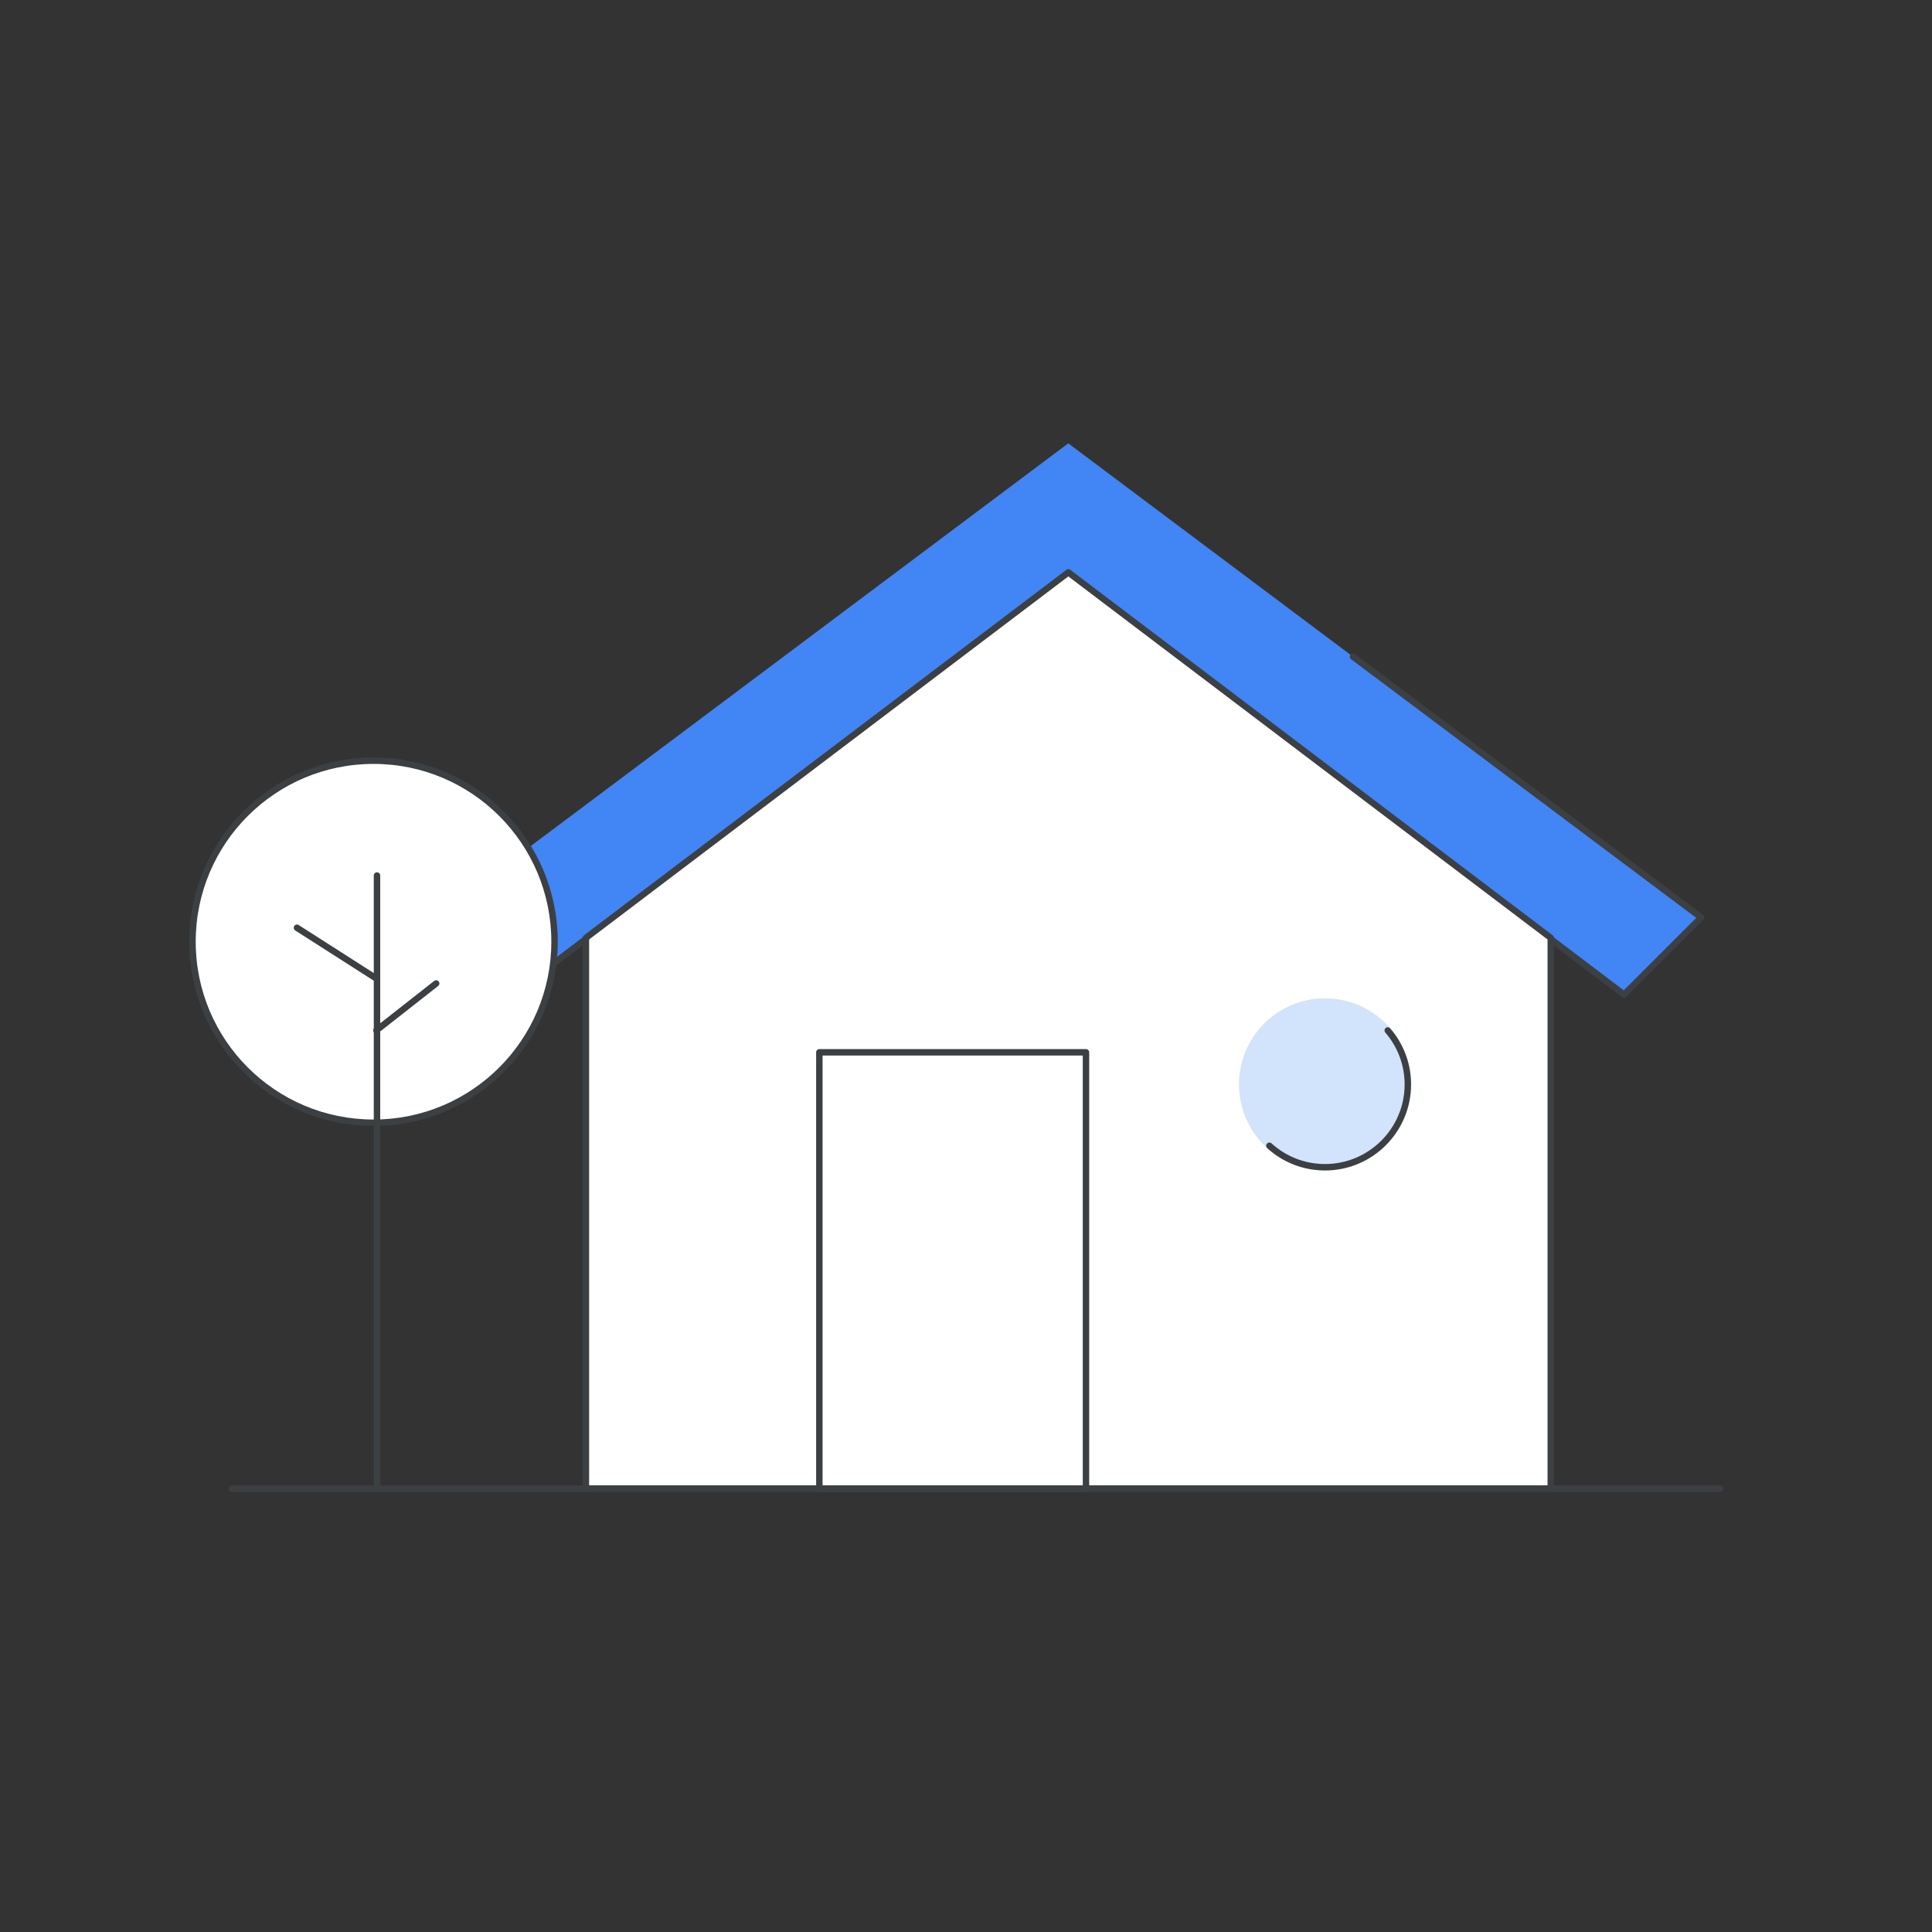
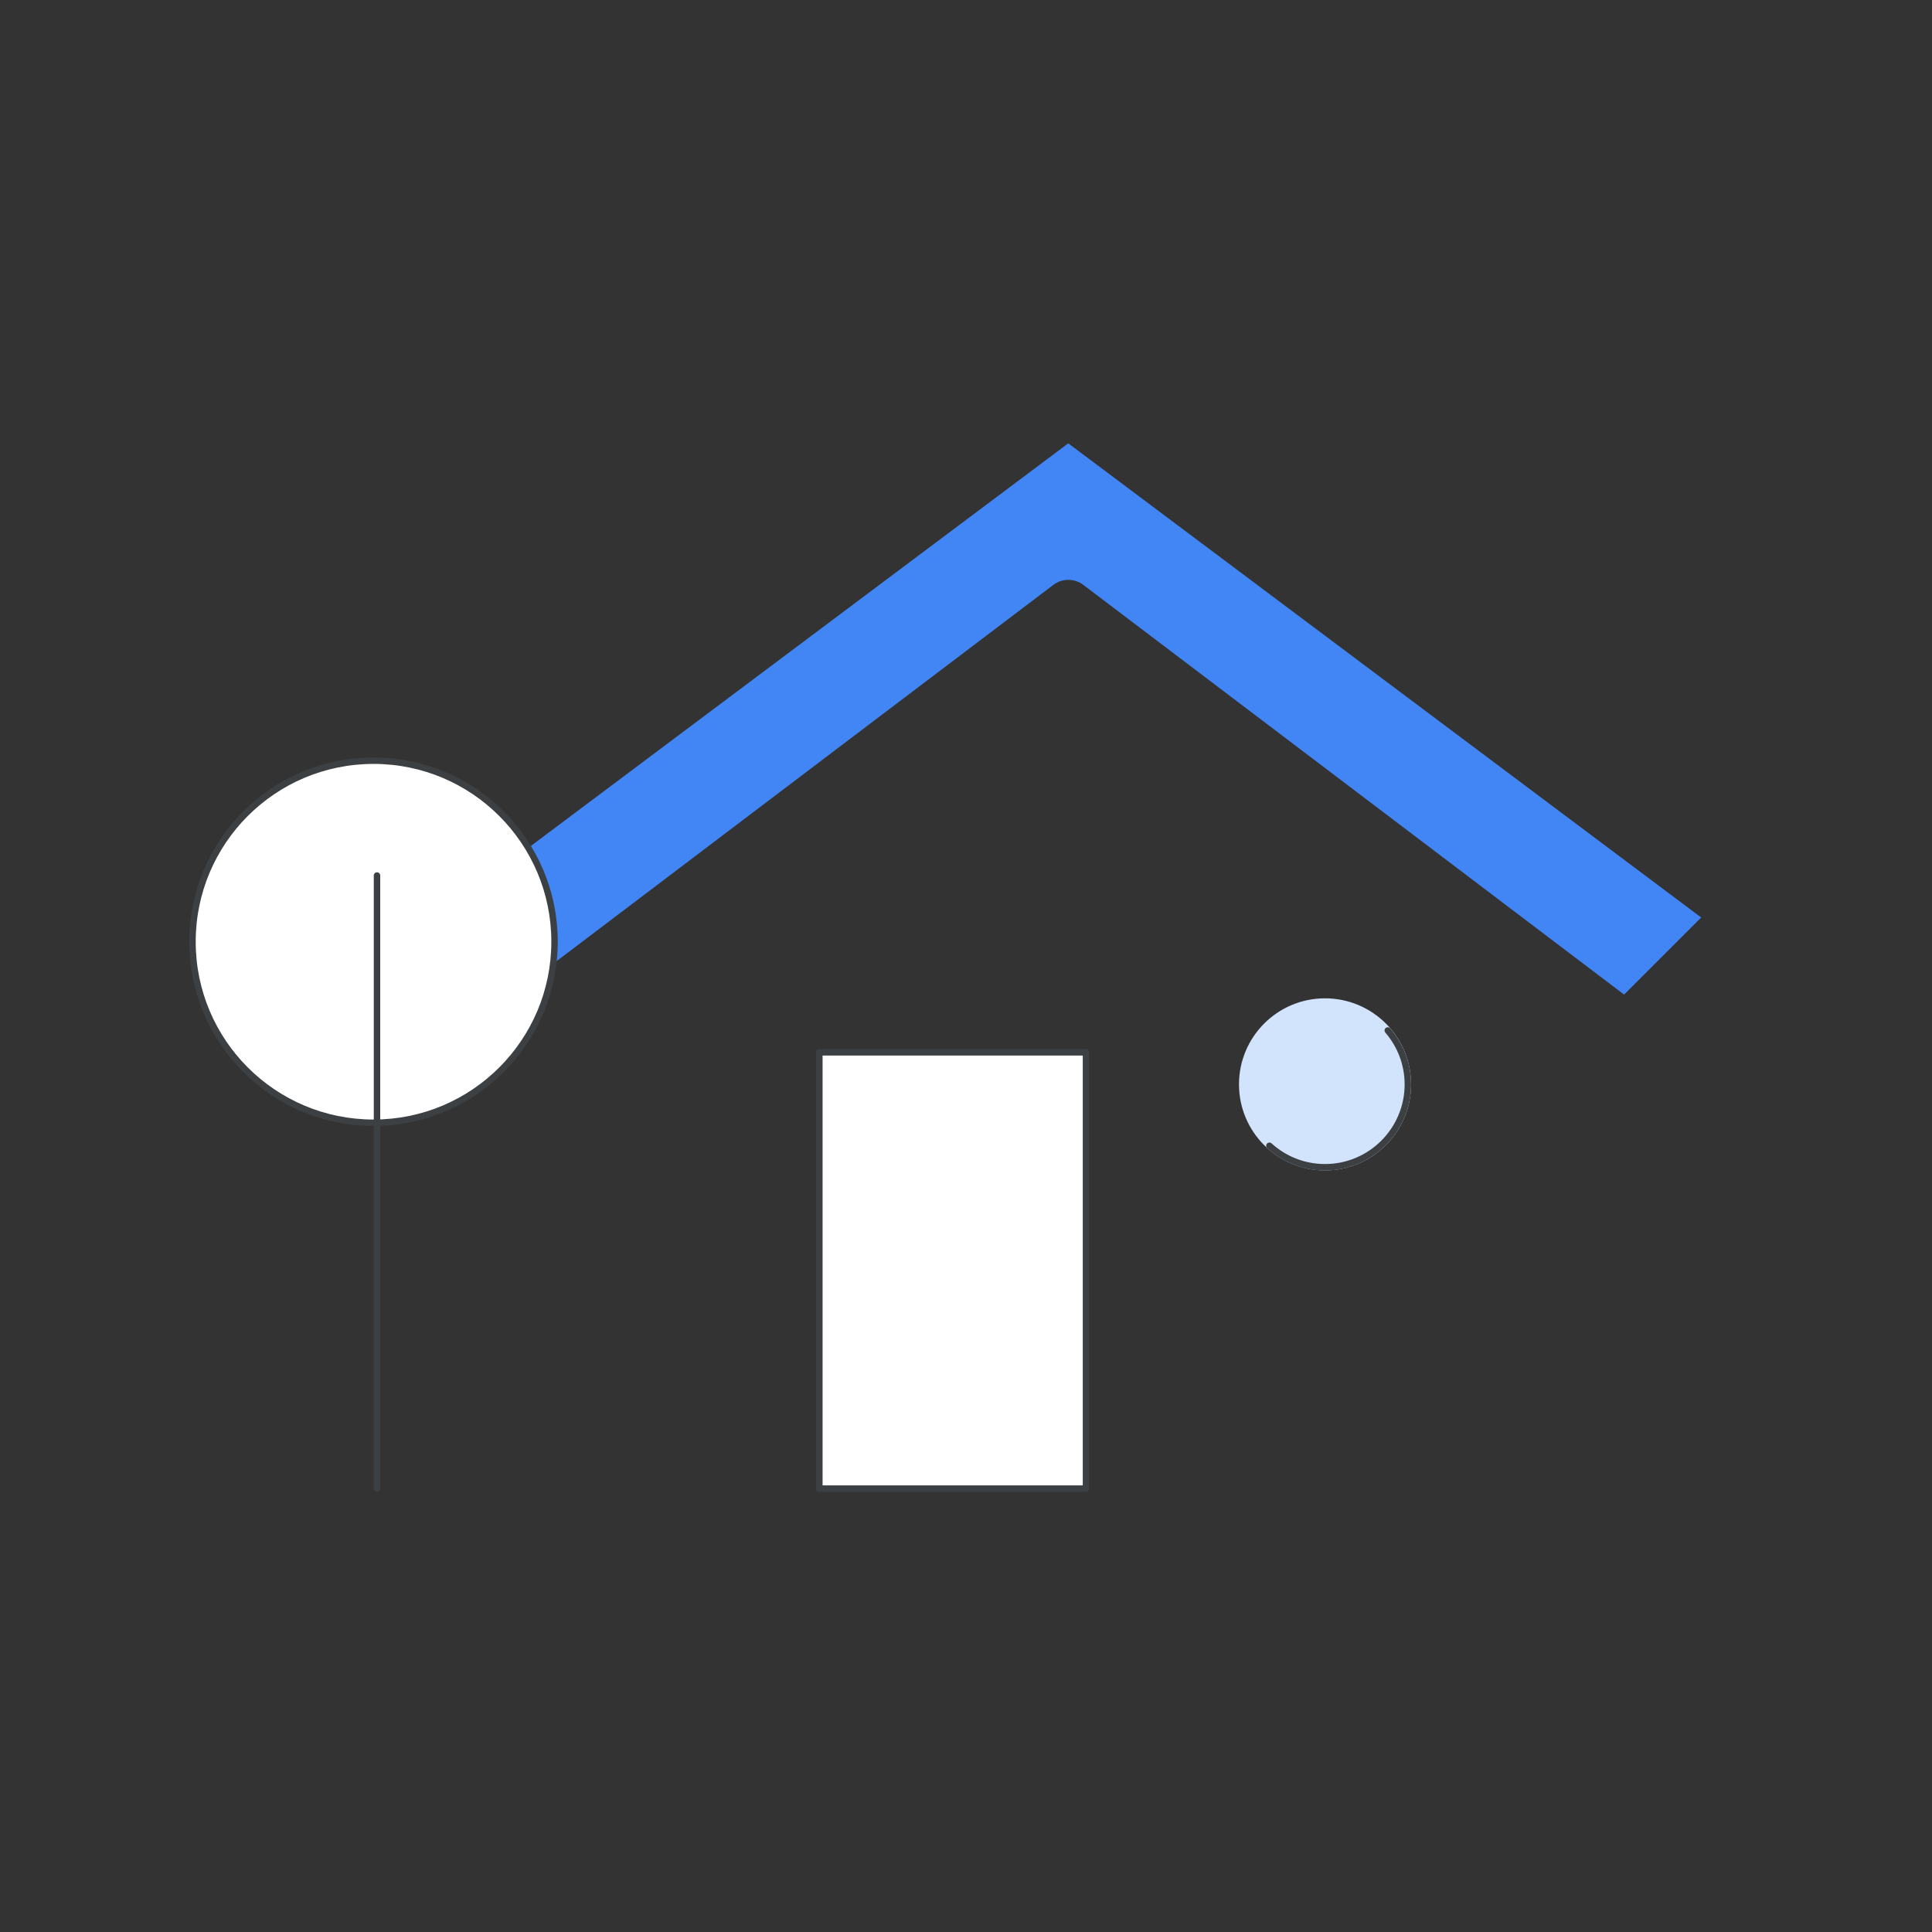
<svg xmlns="http://www.w3.org/2000/svg" version="1.1" id="Layer_1" x="0px" y="0px" viewBox="0 0 300 300" style="enable-background:new 0 0 300 300;" xml:space="preserve">
  <rect x="0" y="0" width="300" height="300" fill="#333333" stroke="none" />
  <style type="text/css">
	.st0{fill:#4285F4;}
	.st1{fill:none;stroke:#3C4043;stroke-linecap:round;stroke-linejoin:round;stroke-miterlimit:10;}
	.st2{fill:#FFFFFF;stroke:#3C4043;stroke-linecap:round;stroke-linejoin:round;stroke-miterlimit:10;}
	.st3{fill:#D2E3FC;stroke:#D2E3FC;stroke-width:1;stroke-linecap:round;stroke-linejoin:round;stroke-miterlimit:10;}
</style>
  <g>
    <g>
      <path class="st0" d="M163.55,90.83c0.69-0.53,1.52-0.79,2.34-0.79s1.65,0.26,2.34,0.79l83.96,63.61l11.97-11.97l-98.28-73.63    L67.6,142.47l11.97,11.97L163.55,90.83z" />
-       <path class="st1" d="M79.58,154.44l83.96-63.61c0.69-0.53,1.52-0.79,2.34-0.79s1.65,0.26,2.34,0.79l83.96,63.61l11.97-11.97    l-54.05-40.5" />
-       <path class="st2" d="M90.98,145.63v85.52H240.8v-85.52l-74.91-56.75L90.98,145.63z" />
      <ellipse class="st3" cx="205.75" cy="168.38" rx="12.86" ry="12.86" />
      <path class="st1" d="M197.11,177.91c2.28,2.08,5.32,3.34,8.64,3.34c7.09,0,12.86-5.77,12.86-12.86c0-3.2-1.18-6.13-3.12-8.38" />
      <rect x="127.23" y="163.4" class="st2" width="41.4" height="67.75" />
    </g>
-     <line class="st1" x1="36" y1="231.15" x2="267.11" y2="231.15" />
    <g>
      <circle class="st2" cx="58" cy="146.23" r="28.11" />
      <line class="st1" x1="58.54" y1="135.95" x2="58.54" y2="231.11" />
-       <line class="st1" x1="58.45" y1="159.99" x2="67.73" y2="152.71" />
-       <line class="st1" x1="58.45" y1="151.95" x2="46.11" y2="144.06" />
    </g>
  </g>
</svg>